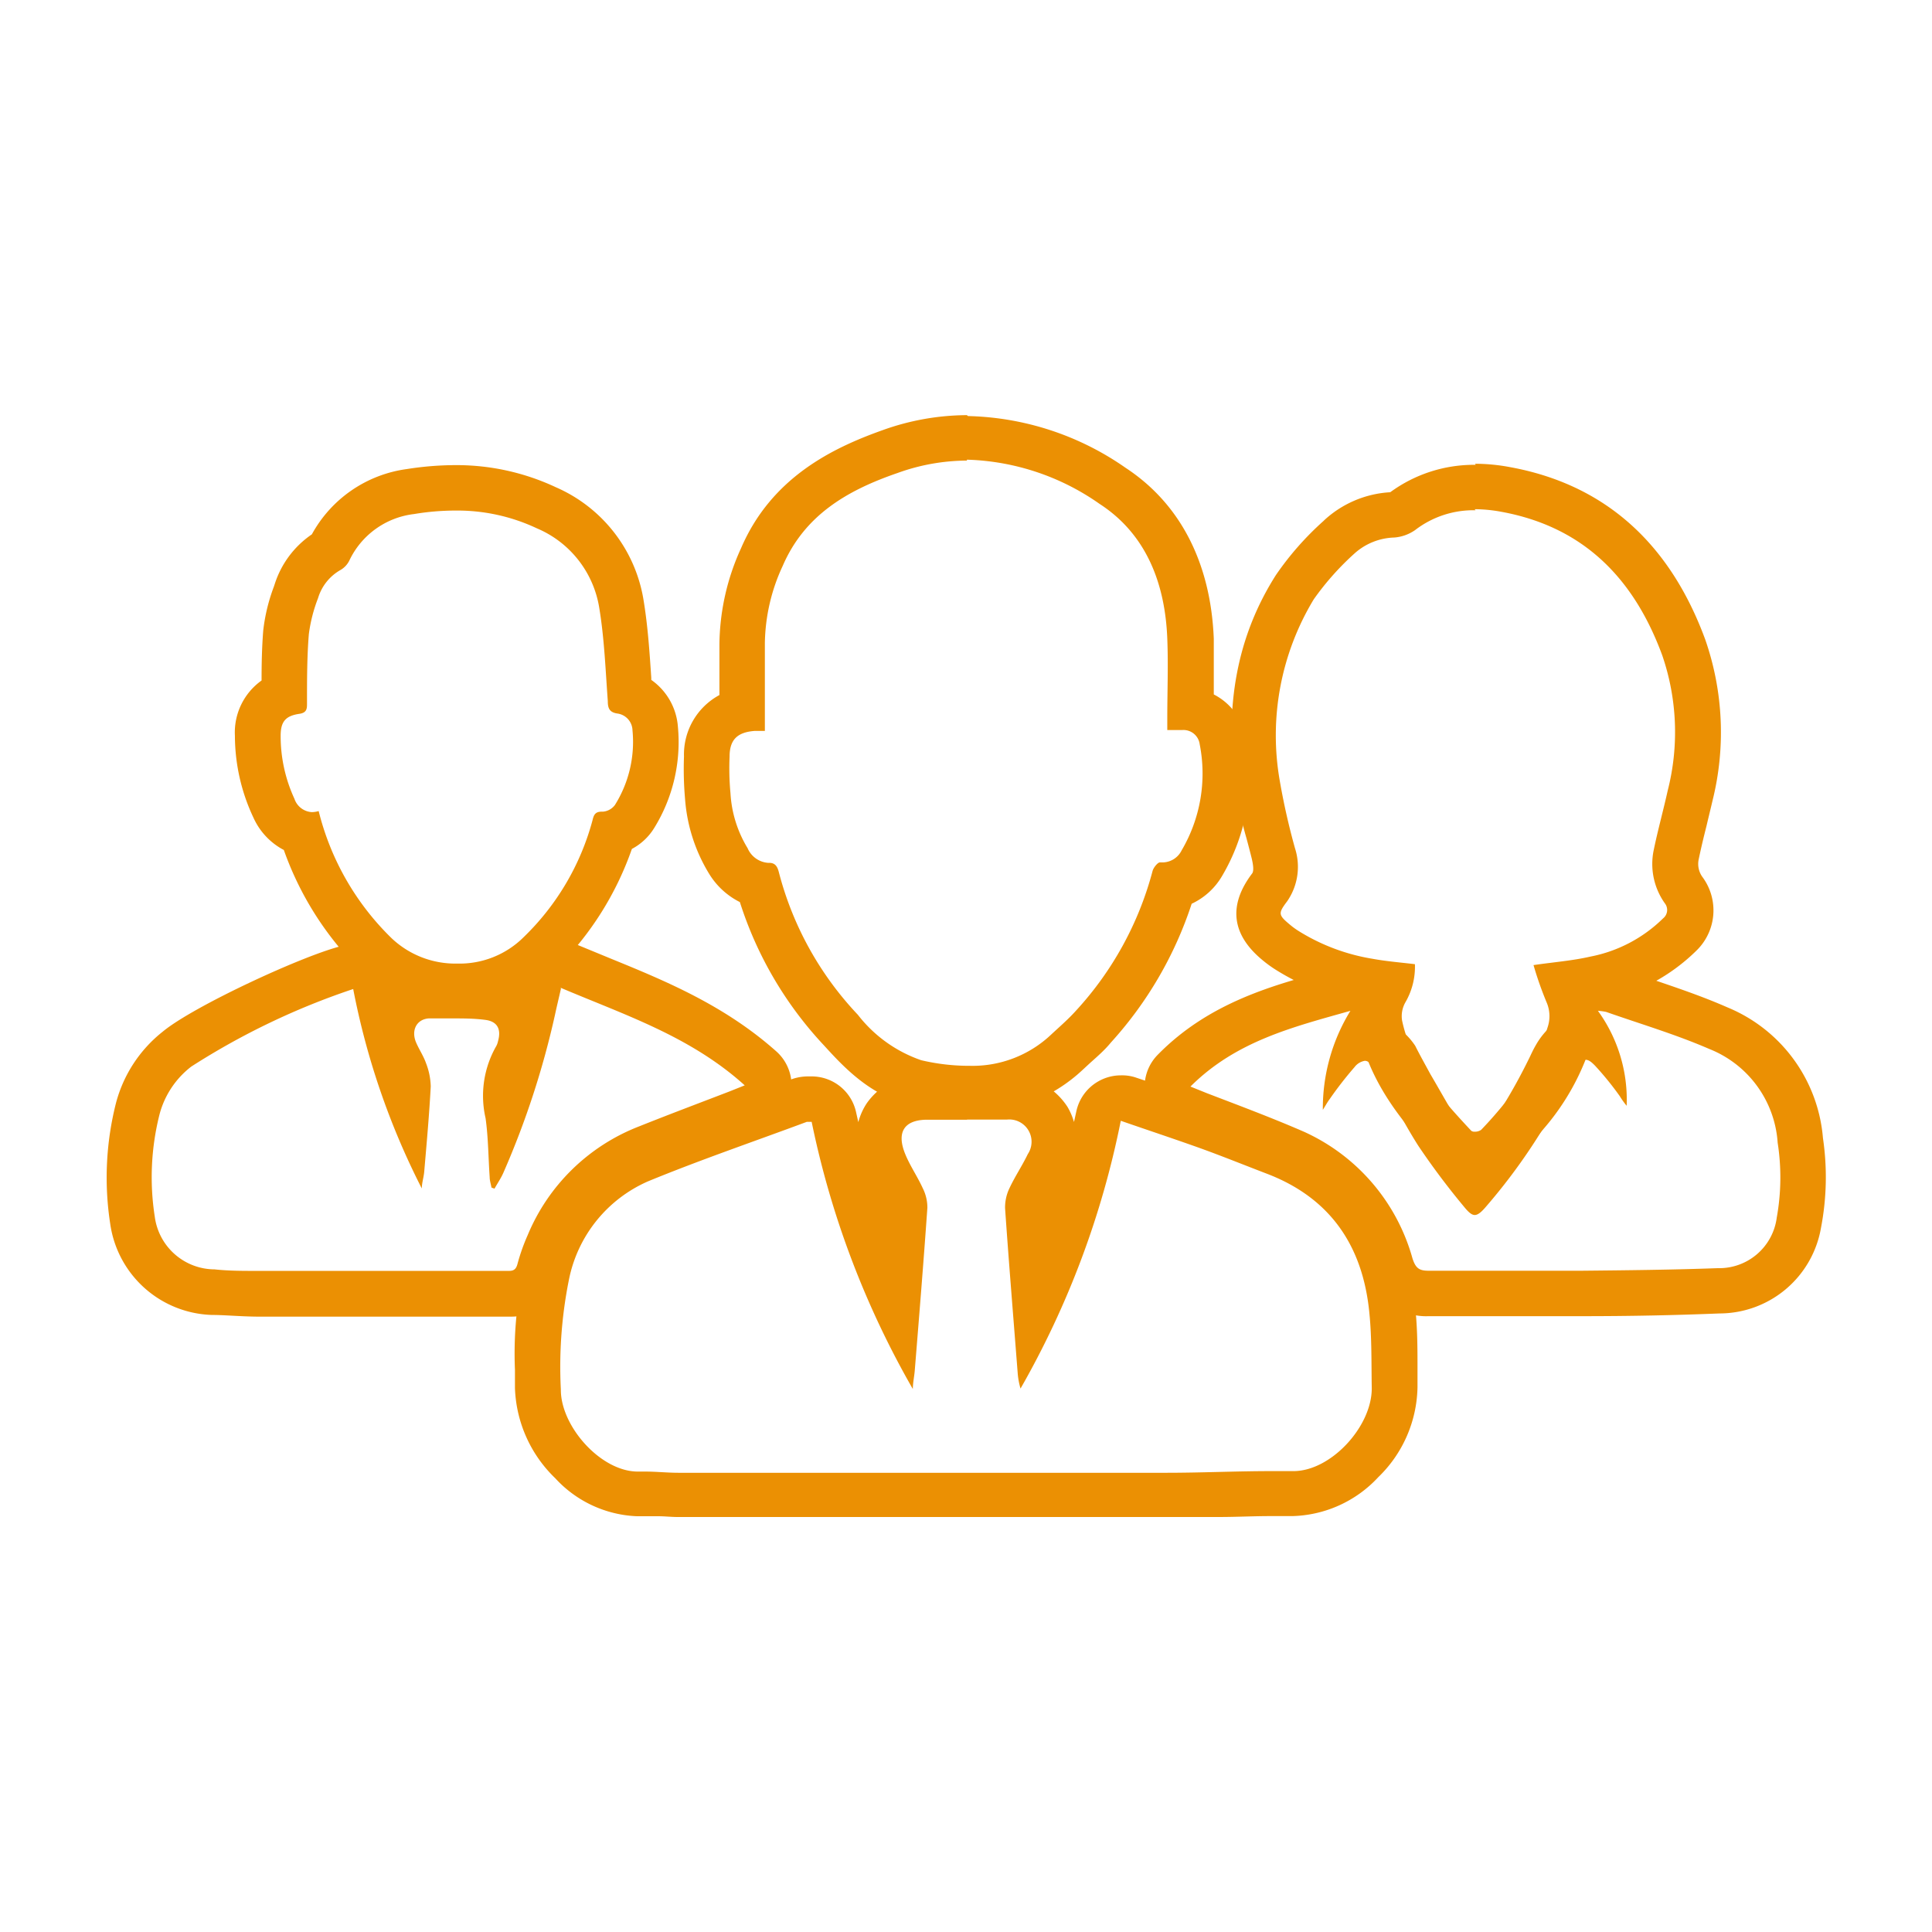
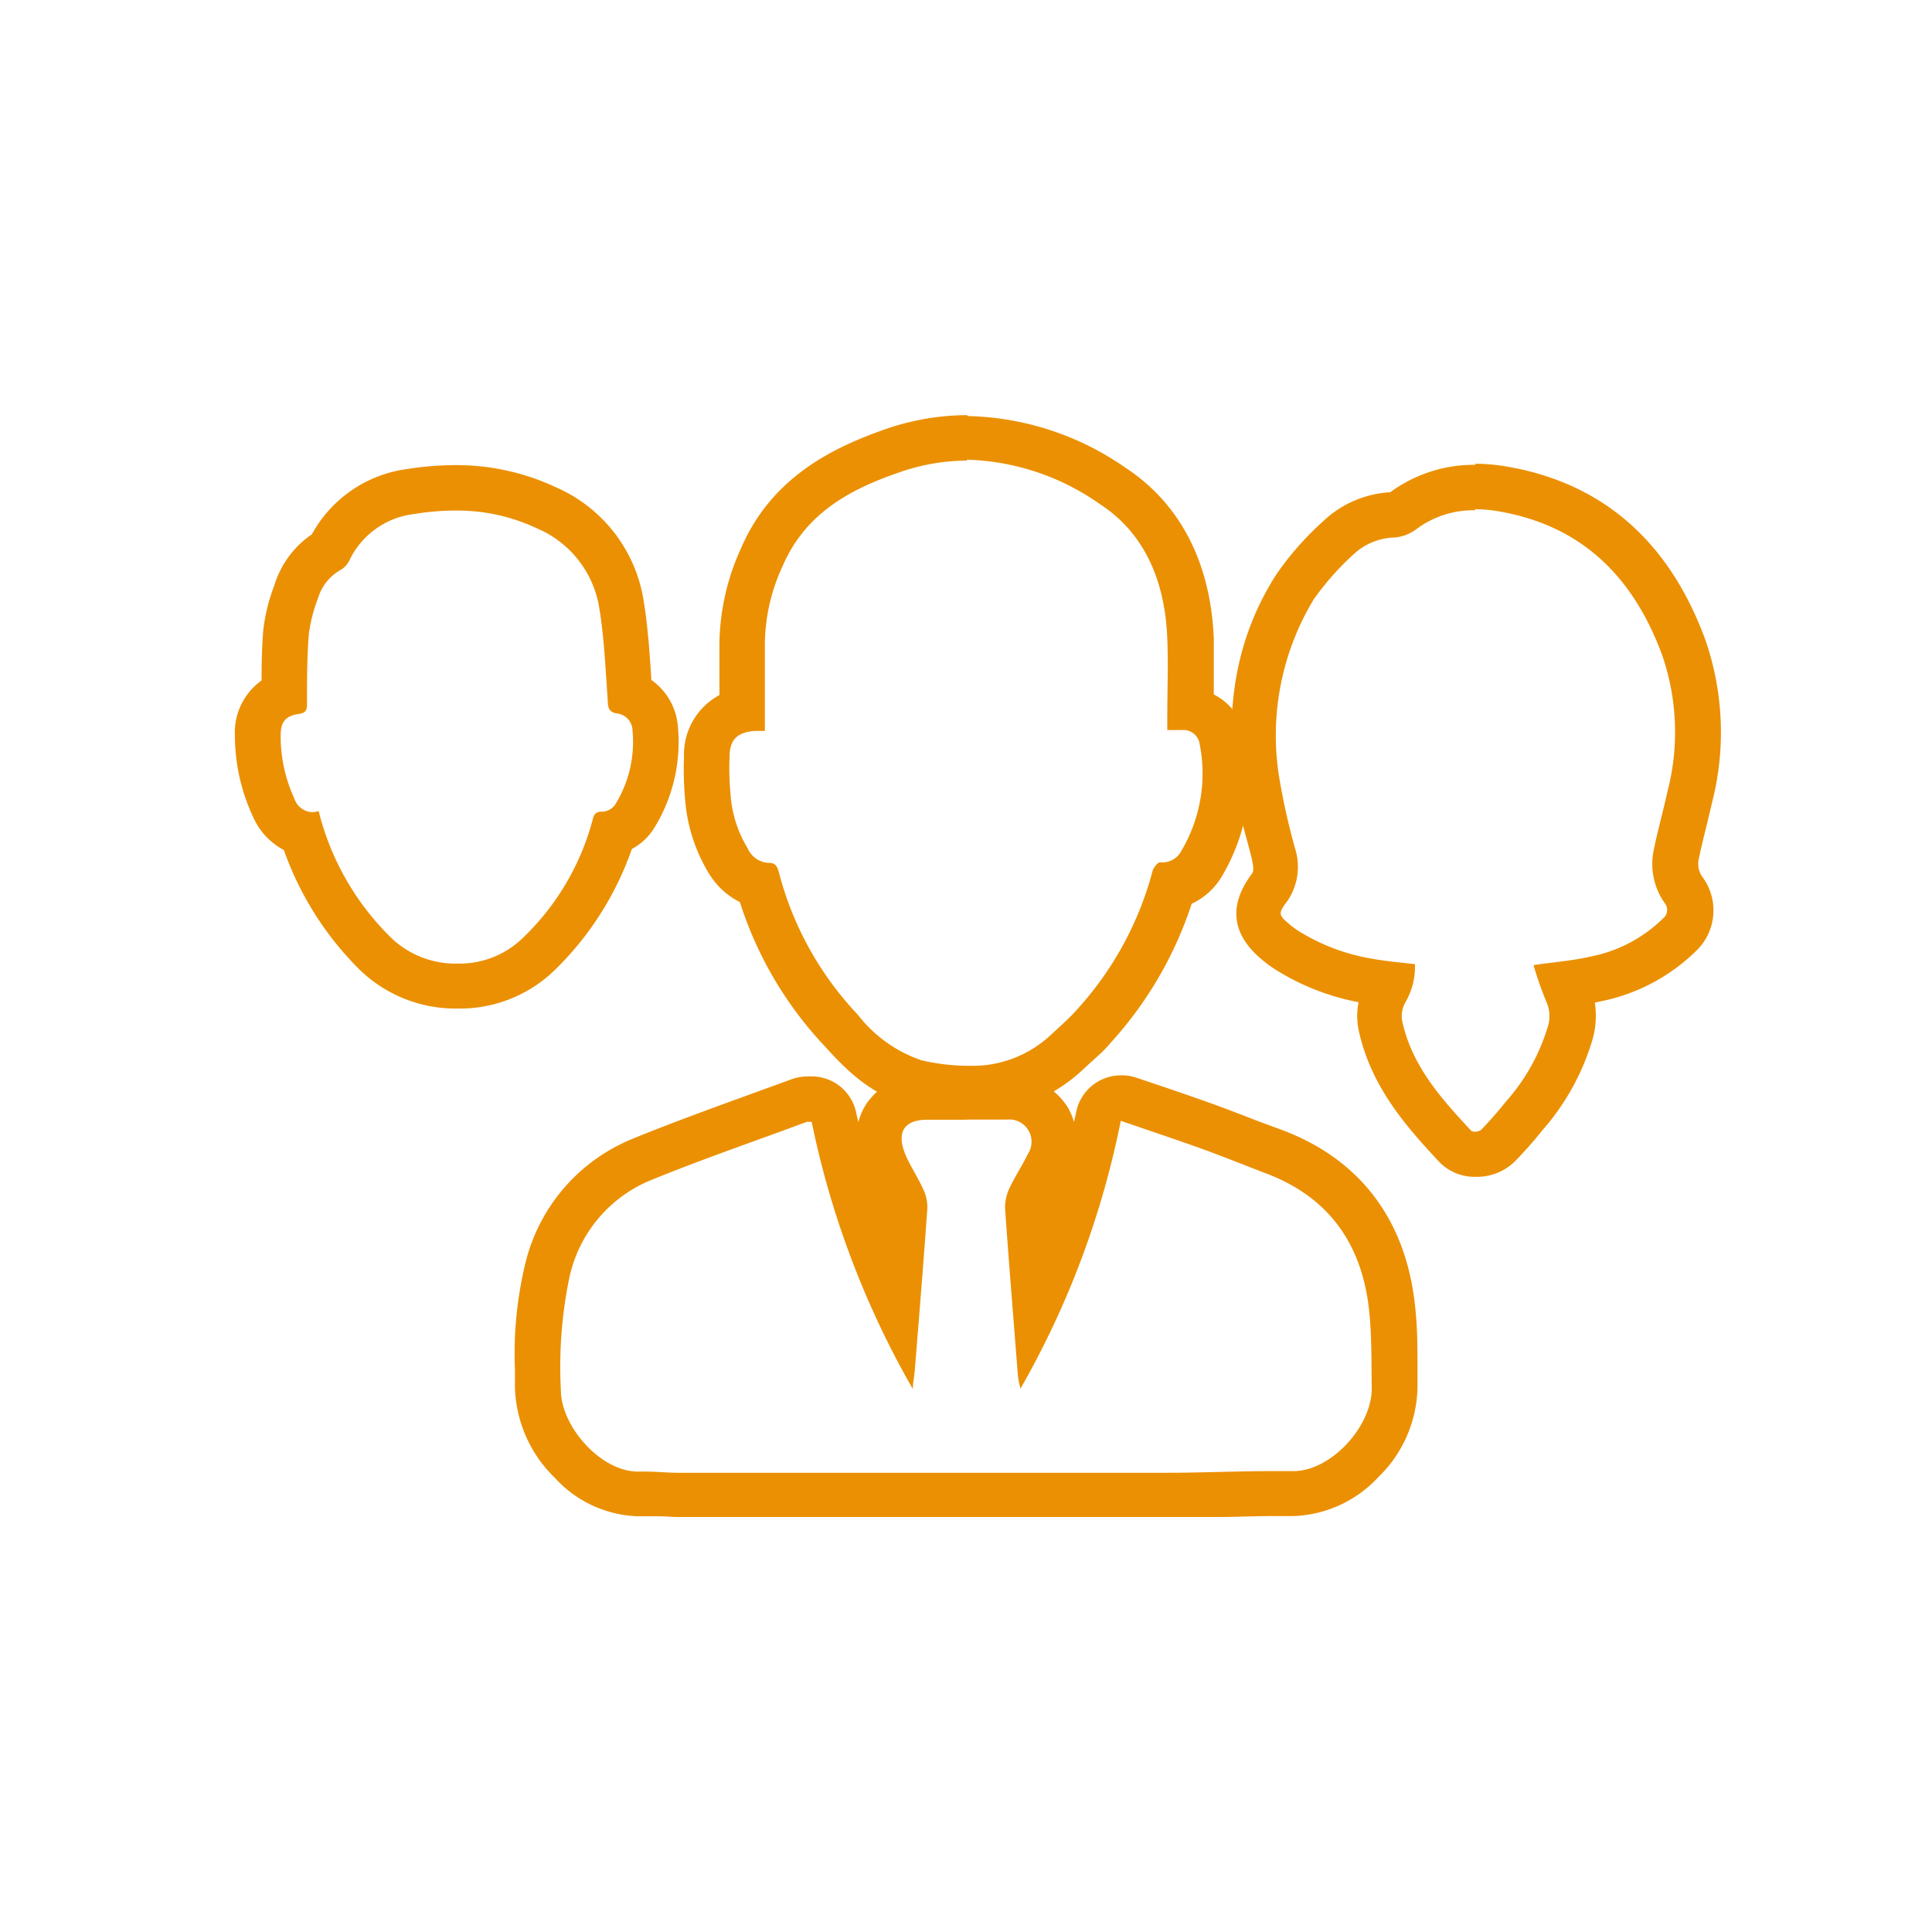
<svg xmlns="http://www.w3.org/2000/svg" id="Camada_1" data-name="Camada 1" viewBox="0 0 127.56 127.56">
  <defs>
    <style>.cls-1{fill:#eb9003;}</style>
  </defs>
  <title>icones</title>
  <path class="cls-1" d="M63.85,73.92c.88,0,1.76,0,2.64,0a1.47,1.47,0,0,1,1.37,2.28c-.37.77-.85,1.48-1.21,2.25a2.92,2.92,0,0,0-.29,1.32c.25,3.62.55,7.23.83,10.85a5,5,0,0,0,.19,1.06A58.79,58.79,0,0,0,74,74c1.82.63,3.51,1.19,5.19,1.79,1.47.53,2.93,1.12,4.39,1.68,4.25,1.6,6.4,4.79,6.83,9.2.17,1.67.13,3.35.16,5,0,2.53-2.7,5.46-5.17,5.46H85.3l-1.39,0c-2.29,0-4.58.11-6.87.11h-3.3l-28.95,0c-.73,0-1.46-.08-2.19-.08h-.49c-2.45,0-5.1-3-5.08-5.42a29.14,29.14,0,0,1,.54-7.28A9,9,0,0,1,42.78,78c3.45-1.42,7-2.63,10.49-3.93h.32a59.4,59.4,0,0,0,6.68,17.64c0-.42.1-.84.13-1.26.29-3.57.58-7.14.83-10.71a2.86,2.86,0,0,0-.31-1.3c-.37-.81-.9-1.56-1.21-2.39-.48-1.31,0-2.08,1.41-2.12.91,0,1.82,0,2.73,0m0-3c-.94,0-1.89,0-2.82,0a4.52,4.52,0,0,0-3.8,1.91,4.2,4.2,0,0,0-.56,1.25l-.15-.67a3,3,0,0,0-2.93-2.35h-.24a3.22,3.22,0,0,0-1.12.2l-3.08,1.12c-2.47.9-5,1.82-7.51,2.85a11.89,11.89,0,0,0-7,8.37A25.31,25.31,0,0,0,34,90.45c0,.4,0,.8,0,1.2a8.67,8.67,0,0,0,2.66,5.95,7.73,7.73,0,0,0,5.42,2.51h.49q.46,0,.93,0c.4,0,.81.05,1.25.05h.85l28.11,0H77c1.17,0,2.35,0,3.49,0s2.26-.06,3.38-.06l1.32,0h.14A8,8,0,0,0,91,97.53a8.46,8.46,0,0,0,2.59-5.93c0-.42,0-.84,0-1.27,0-1.29,0-2.63-.15-4-.57-5.71-3.59-9.76-8.76-11.71L83,74c-.92-.36-1.88-.73-2.84-1.08-1.19-.43-2.36-.83-3.6-1.25l-1.64-.55A2.91,2.91,0,0,0,74,71a3,3,0,0,0-1.49.4,3,3,0,0,0-1.45,2l-.15.68a4.34,4.34,0,0,0-.43-1A4.57,4.57,0,0,0,66.58,71c-.91,0-1.83,0-2.73,0Z" />
  <path class="cls-1" d="M63.84,30.35a16,16,0,0,1,8.76,2.92c3.09,2,4.33,5.27,4.47,8.9.07,1.74,0,3.49,0,5.24v.79l1,0a1.08,1.08,0,0,1,1.14.94,10,10,0,0,1-1.19,7,1.42,1.42,0,0,1-1.22.8l-.22,0h0c-.14,0-.42.34-.48.56a21.87,21.87,0,0,1-5.05,9.22c-.5.56-1.08,1.06-1.64,1.58a7.55,7.55,0,0,1-5.38,2.07A13.73,13.73,0,0,1,60.82,70a9,9,0,0,1-4.18-3,21.54,21.54,0,0,1-5.2-9.35c-.09-.37-.21-.68-.65-.68h-.07A1.6,1.6,0,0,1,49.36,56a7.81,7.81,0,0,1-1.13-3.62,17.74,17.74,0,0,1-.06-2.42c0-1.12.51-1.61,1.64-1.7l.69,0c0-2,0-3.87,0-5.78a12.45,12.45,0,0,1,1.18-5.12c1.46-3.38,4.3-5,7.58-6.13a13.57,13.57,0,0,1,4.58-.82m0-3h0a16.6,16.6,0,0,0-5.59,1c-3.28,1.17-7.31,3.11-9.32,7.78a15.56,15.56,0,0,0-1.43,6.35c0,1.1,0,2.2,0,3.35a4.46,4.46,0,0,0-2.34,4.06,22.46,22.46,0,0,0,.07,2.79,11,11,0,0,0,1.62,5,5,5,0,0,0,2,1.82,24.83,24.83,0,0,0,5.56,9.47c1.26,1.38,3,3.28,5.67,3.93a16.41,16.41,0,0,0,4,.53,10.56,10.56,0,0,0,7.43-2.88l.4-.37c.45-.41,1-.87,1.43-1.4a25.33,25.33,0,0,0,5.34-9.17,4.55,4.55,0,0,0,2-1.82,13,13,0,0,0,1.6-9,4,4,0,0,0-2.14-3c0-1.2,0-2.43,0-3.68-.2-5-2.21-8.91-5.82-11.28a18.9,18.9,0,0,0-10.41-3.42Z" />
  <path class="cls-1" d="M97.36,33.62a9.79,9.79,0,0,1,1.76.17c5.48,1,8.78,4.45,10.63,9.48a15.61,15.61,0,0,1,.36,8.93c-.29,1.31-.65,2.6-.92,3.91a4.48,4.48,0,0,0,.73,3.53.71.71,0,0,1-.12,1A9.38,9.38,0,0,1,105,63.16c-1.17.27-2.38.36-3.75.56a23,23,0,0,0,.86,2.45,2.3,2.3,0,0,1,.06,1.69,13.06,13.06,0,0,1-2.74,4.87c-.52.65-1.07,1.28-1.64,1.87a.72.72,0,0,1-.42.12.35.35,0,0,1-.23-.06c-2-2.14-3.94-4.31-4.57-7.29a1.85,1.85,0,0,1,.22-1.19,4.68,4.68,0,0,0,.63-2.52c-1-.12-1.9-.19-2.82-.36a13.24,13.24,0,0,1-4.81-1.8,5,5,0,0,1-.6-.43c-.79-.66-.82-.75-.2-1.57A4,4,0,0,0,85.5,56a45.17,45.17,0,0,1-1-4.43,17.36,17.36,0,0,1,2.24-12,18.17,18.17,0,0,1,2.75-3.08,4.11,4.11,0,0,1,2.57-1,2.77,2.77,0,0,0,1.37-.49,6.31,6.31,0,0,1,4-1.31m0-3h0a9.35,9.35,0,0,0-5.64,1.81,7,7,0,0,0-4.35,1.84l-.06.06a19.79,19.79,0,0,0-3.14,3.57c-2.54,4-3.41,8.57-2.68,14a25.44,25.44,0,0,0,.74,3.38c.12.45.24.9.35,1.35.18.77.06.93,0,1-1.56,2.08-1.33,4,.68,5.67a8.05,8.05,0,0,0,.92.67,15.8,15.8,0,0,0,5.45,2.13,4.65,4.65,0,0,0,0,1.82c.82,3.86,3.31,6.55,5.31,8.71a3.25,3.25,0,0,0,2.43,1,3.58,3.58,0,0,0,2.56-1,26.73,26.73,0,0,0,1.84-2.08,15.9,15.9,0,0,0,3.31-6,5.77,5.77,0,0,0,.15-2.42l.45-.1A12.48,12.48,0,0,0,112,62.77a3.7,3.7,0,0,0,.43-4.83,1.47,1.47,0,0,1-.27-1.22c.15-.72.32-1.43.51-2.18.13-.56.27-1.12.4-1.68a18.63,18.63,0,0,0-.48-10.63c-2.36-6.43-6.7-10.26-12.9-11.39a12.49,12.49,0,0,0-2.3-.22Z" />
  <path class="cls-1" d="M30.07,33.71a12.31,12.31,0,0,1,5.37,1.17,6.88,6.88,0,0,1,4.13,5.28c.33,2,.41,4.08.56,6.13,0,.46.1.74.63.82a1.15,1.15,0,0,1,1,1.11,7.86,7.86,0,0,1-1.16,4.93,1.1,1.1,0,0,1-.8.44h-.08c-.43,0-.52.23-.6.57a16.77,16.77,0,0,1-4.54,7.71,6,6,0,0,1-4.39,1.75,6.12,6.12,0,0,1-4.34-1.68,17.62,17.62,0,0,1-4.81-8.39,1.61,1.61,0,0,1-.46.07,1.29,1.29,0,0,1-1.14-.88,9.85,9.85,0,0,1-.91-4.17c0-.94.34-1.31,1.24-1.44.53-.08.5-.39.5-.76,0-1.5,0-3,.12-4.49A10.17,10.17,0,0,1,21,39.49a3.18,3.18,0,0,1,1.47-1.85,1.47,1.47,0,0,0,.59-.62,5.43,5.43,0,0,1,4.28-3.08,16.59,16.59,0,0,1,2.7-.23m0-3a20.75,20.75,0,0,0-3.18.26,8.43,8.43,0,0,0-6.27,4.31,6.28,6.28,0,0,0-2.44,3.25l-.07.21a12,12,0,0,0-.7,2.89c-.09,1.13-.11,2.23-.11,3.3a4.21,4.21,0,0,0-1.76,3.65A12.72,12.72,0,0,0,16.74,54a4.48,4.48,0,0,0,2,2.12,21,21,0,0,0,5,7.9,9.1,9.1,0,0,0,6.47,2.57,9,9,0,0,0,6.58-2.7,20.68,20.68,0,0,0,4.93-7.84,3.82,3.82,0,0,0,1.46-1.36A10.79,10.79,0,0,0,44.76,48,4.15,4.15,0,0,0,43,44.89v-.14c-.11-1.64-.22-3.35-.5-5.07a9.84,9.84,0,0,0-5.8-7.51,15.44,15.44,0,0,0-6.66-1.46Z" />
-   <path class="cls-1" d="M37,65.21c4.23,1.8,8.57,3.2,12.17,6.45l-1,.4c-2,.77-4,1.52-6,2.32a13.07,13.07,0,0,0-7.33,7.17,12.87,12.87,0,0,0-.67,1.89c-.09.35-.24.47-.56.47H31.63l-14.72,0c-.91,0-1.83,0-2.75-.1a4,4,0,0,1-3.94-3.47,16.91,16.91,0,0,1,.32-6.79,5.87,5.87,0,0,1,2.09-3.13A47.83,47.83,0,0,1,23.32,65.3a49.52,49.52,0,0,0,4.53,13.17c0-.37.13-.74.16-1.12.16-1.87.33-3.74.43-5.62a4.54,4.54,0,0,0-.31-1.53c-.16-.46-.44-.88-.64-1.33-.37-.82,0-1.57.82-1.63.51,0,1,0,1.53,0,.74,0,1.48,0,2.22.1s1.06.57.82,1.41a1.15,1.15,0,0,1-.11.31,6.6,6.6,0,0,0-.71,4.77c.18,1.28.18,2.58.27,3.88,0,.24.08.47.12.7l.2.07c.2-.36.43-.69.59-1.06a56.49,56.49,0,0,0,3.41-10.45c.11-.52.23-1,.39-1.71m0-3a3,3,0,0,0-2.92,2.33l-.07.27a4.54,4.54,0,0,0-1.72-.51c-.83-.07-1.66-.11-2.49-.11-.58,0-1.16,0-1.72.06a4.2,4.2,0,0,0-1.84.54l0-.14a3,3,0,0,0-1.33-1.88,3,3,0,0,0-1.6-.47,3.07,3.07,0,0,0-.67.08c-2.48.56-9.91,4-11.93,5.68a8.89,8.89,0,0,0-3.09,4.71,20,20,0,0,0-.38,8,7,7,0,0,0,6.74,6c.8,0,1.85.1,2.91.11l11.4,0h5.38a3.48,3.48,0,0,0,3.45-2.68,10.68,10.68,0,0,1,.52-1.47,10.13,10.13,0,0,1,5.71-5.6c1.31-.52,2.67-1,4-1.54l2-.76L50,74.6l.41-.17a3,3,0,0,0,.86-5c-3.37-3-7.17-4.6-10.85-6.1l-2.16-.89A3,3,0,0,0,37,62.21Z" />
-   <path class="cls-1" d="M105.39,66.73a4.49,4.49,0,0,1,.65.08c2.28.8,4.61,1.49,6.82,2.45a7.17,7.17,0,0,1,4.51,6.19,14.89,14.89,0,0,1-.06,4.94,3.83,3.83,0,0,1-3.89,3.34c-3,.11-6,.14-9,.17H94.32c-.61,0-.85-.16-1.06-.81a13,13,0,0,0-7.15-8.36C84,73.81,81.83,73,79.69,72.18l-1.09-.44c3-3,6.77-3.93,10.56-5a12.3,12.3,0,0,0-1.82,6.54c.21-.34.32-.54.45-.71a24.25,24.25,0,0,1,1.64-2.11,1.08,1.08,0,0,1,.68-.42c.24,0,.44.21.68.62,1,1.67,1.83,3.39,2.86,5a49.1,49.1,0,0,0,3,4c.3.37.51.56.72.56s.44-.19.76-.57a38.62,38.62,0,0,0,5.41-8.15c.14-.3.28-.61.45-.9s.44-.63.67-.63.4.13.67.41a20.15,20.15,0,0,1,1.62,2,5.21,5.21,0,0,0,.45.63,10,10,0,0,0-2-6.41m0-3a3,3,0,0,0-2.81,4,4.91,4.91,0,0,0-1.19,1.41c-.18.31-.31.6-.42.83l-.12.24a36.27,36.27,0,0,1-3.44,5.61c-.44-.59-.85-1.17-1.23-1.77-.61-1-1.16-2-1.75-3-.34-.63-.69-1.25-1-1.87A4.53,4.53,0,0,0,92,67.67a3,3,0,0,0-3.65-3.78l-.5.14c-3.75,1-8,2.14-11.4,5.6a3,3,0,0,0,1,4.9l.41.16.68.27,2,.8c1.49.57,2.89,1.11,4.27,1.73A10,10,0,0,1,90.4,84a3.88,3.88,0,0,0,3.92,2.9h10.13c3.21,0,6.11-.06,9.09-.18a6.81,6.81,0,0,0,6.69-5.65,17.68,17.68,0,0,0,.13-5.93,10.24,10.24,0,0,0-6.31-8.63c-1.68-.74-3.39-1.31-5-1.86L107,64a4,4,0,0,0-1.16-.21l-.16,0-.33,0Z" />
</svg>